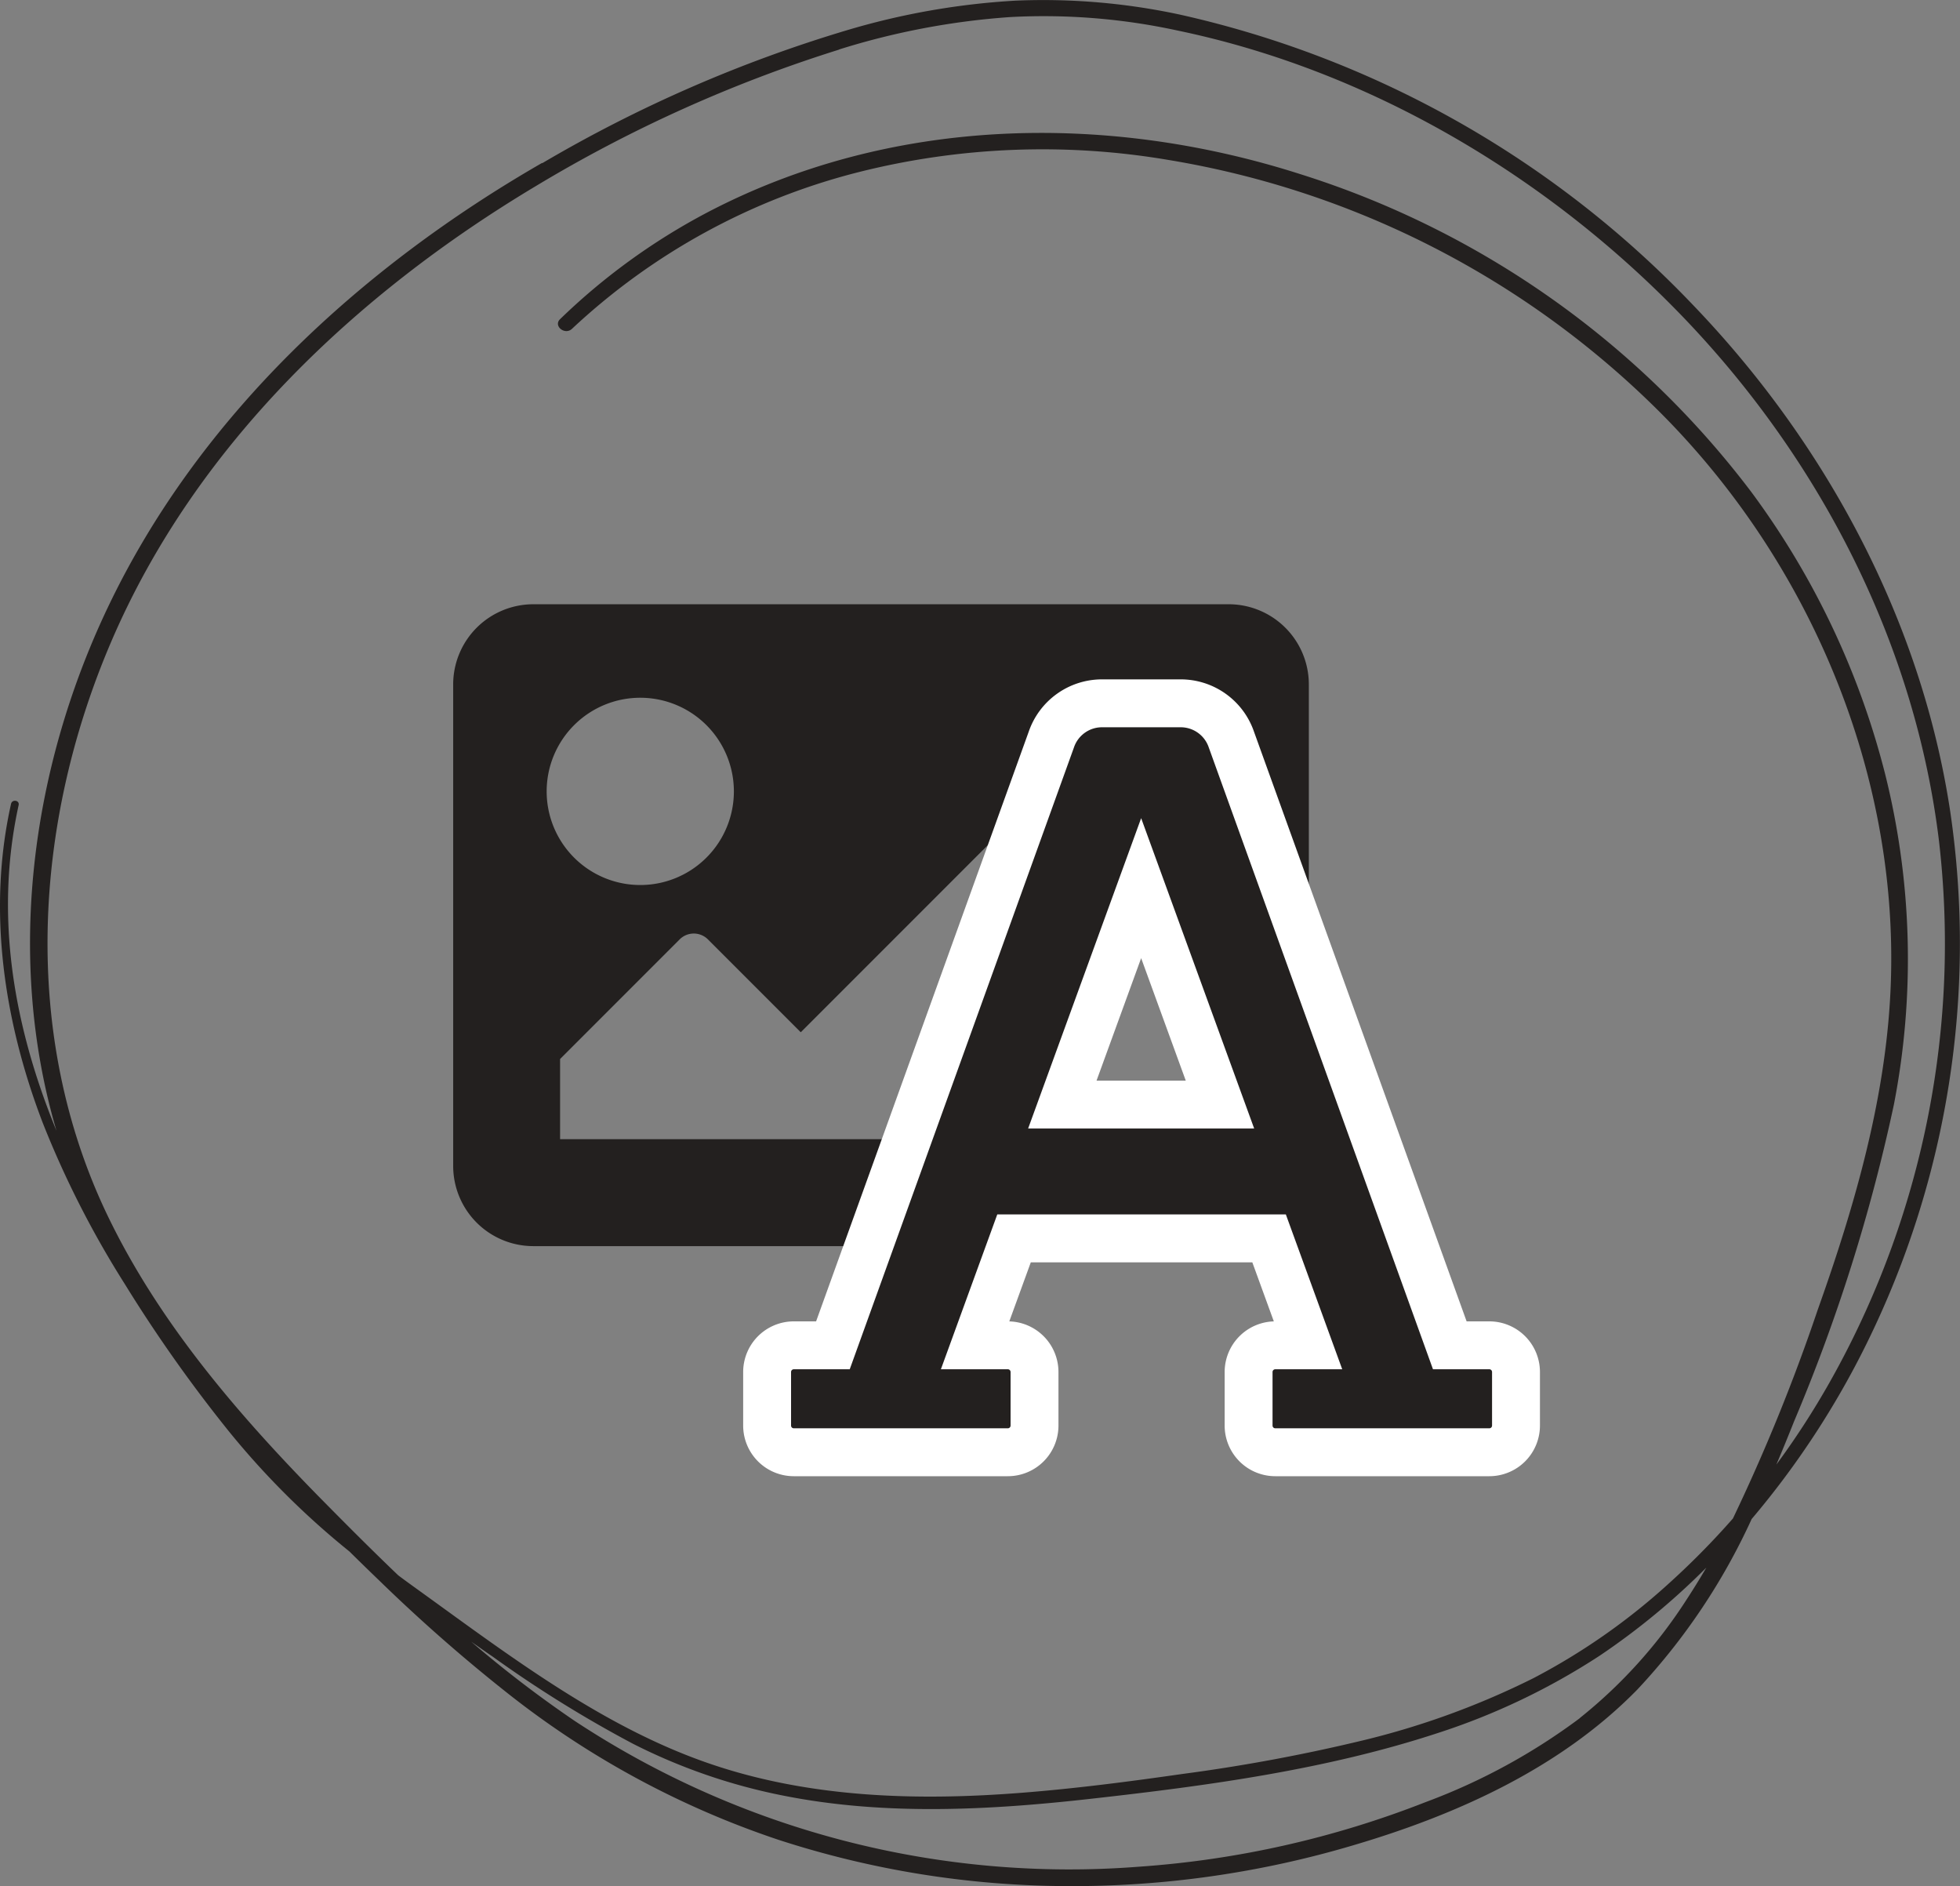
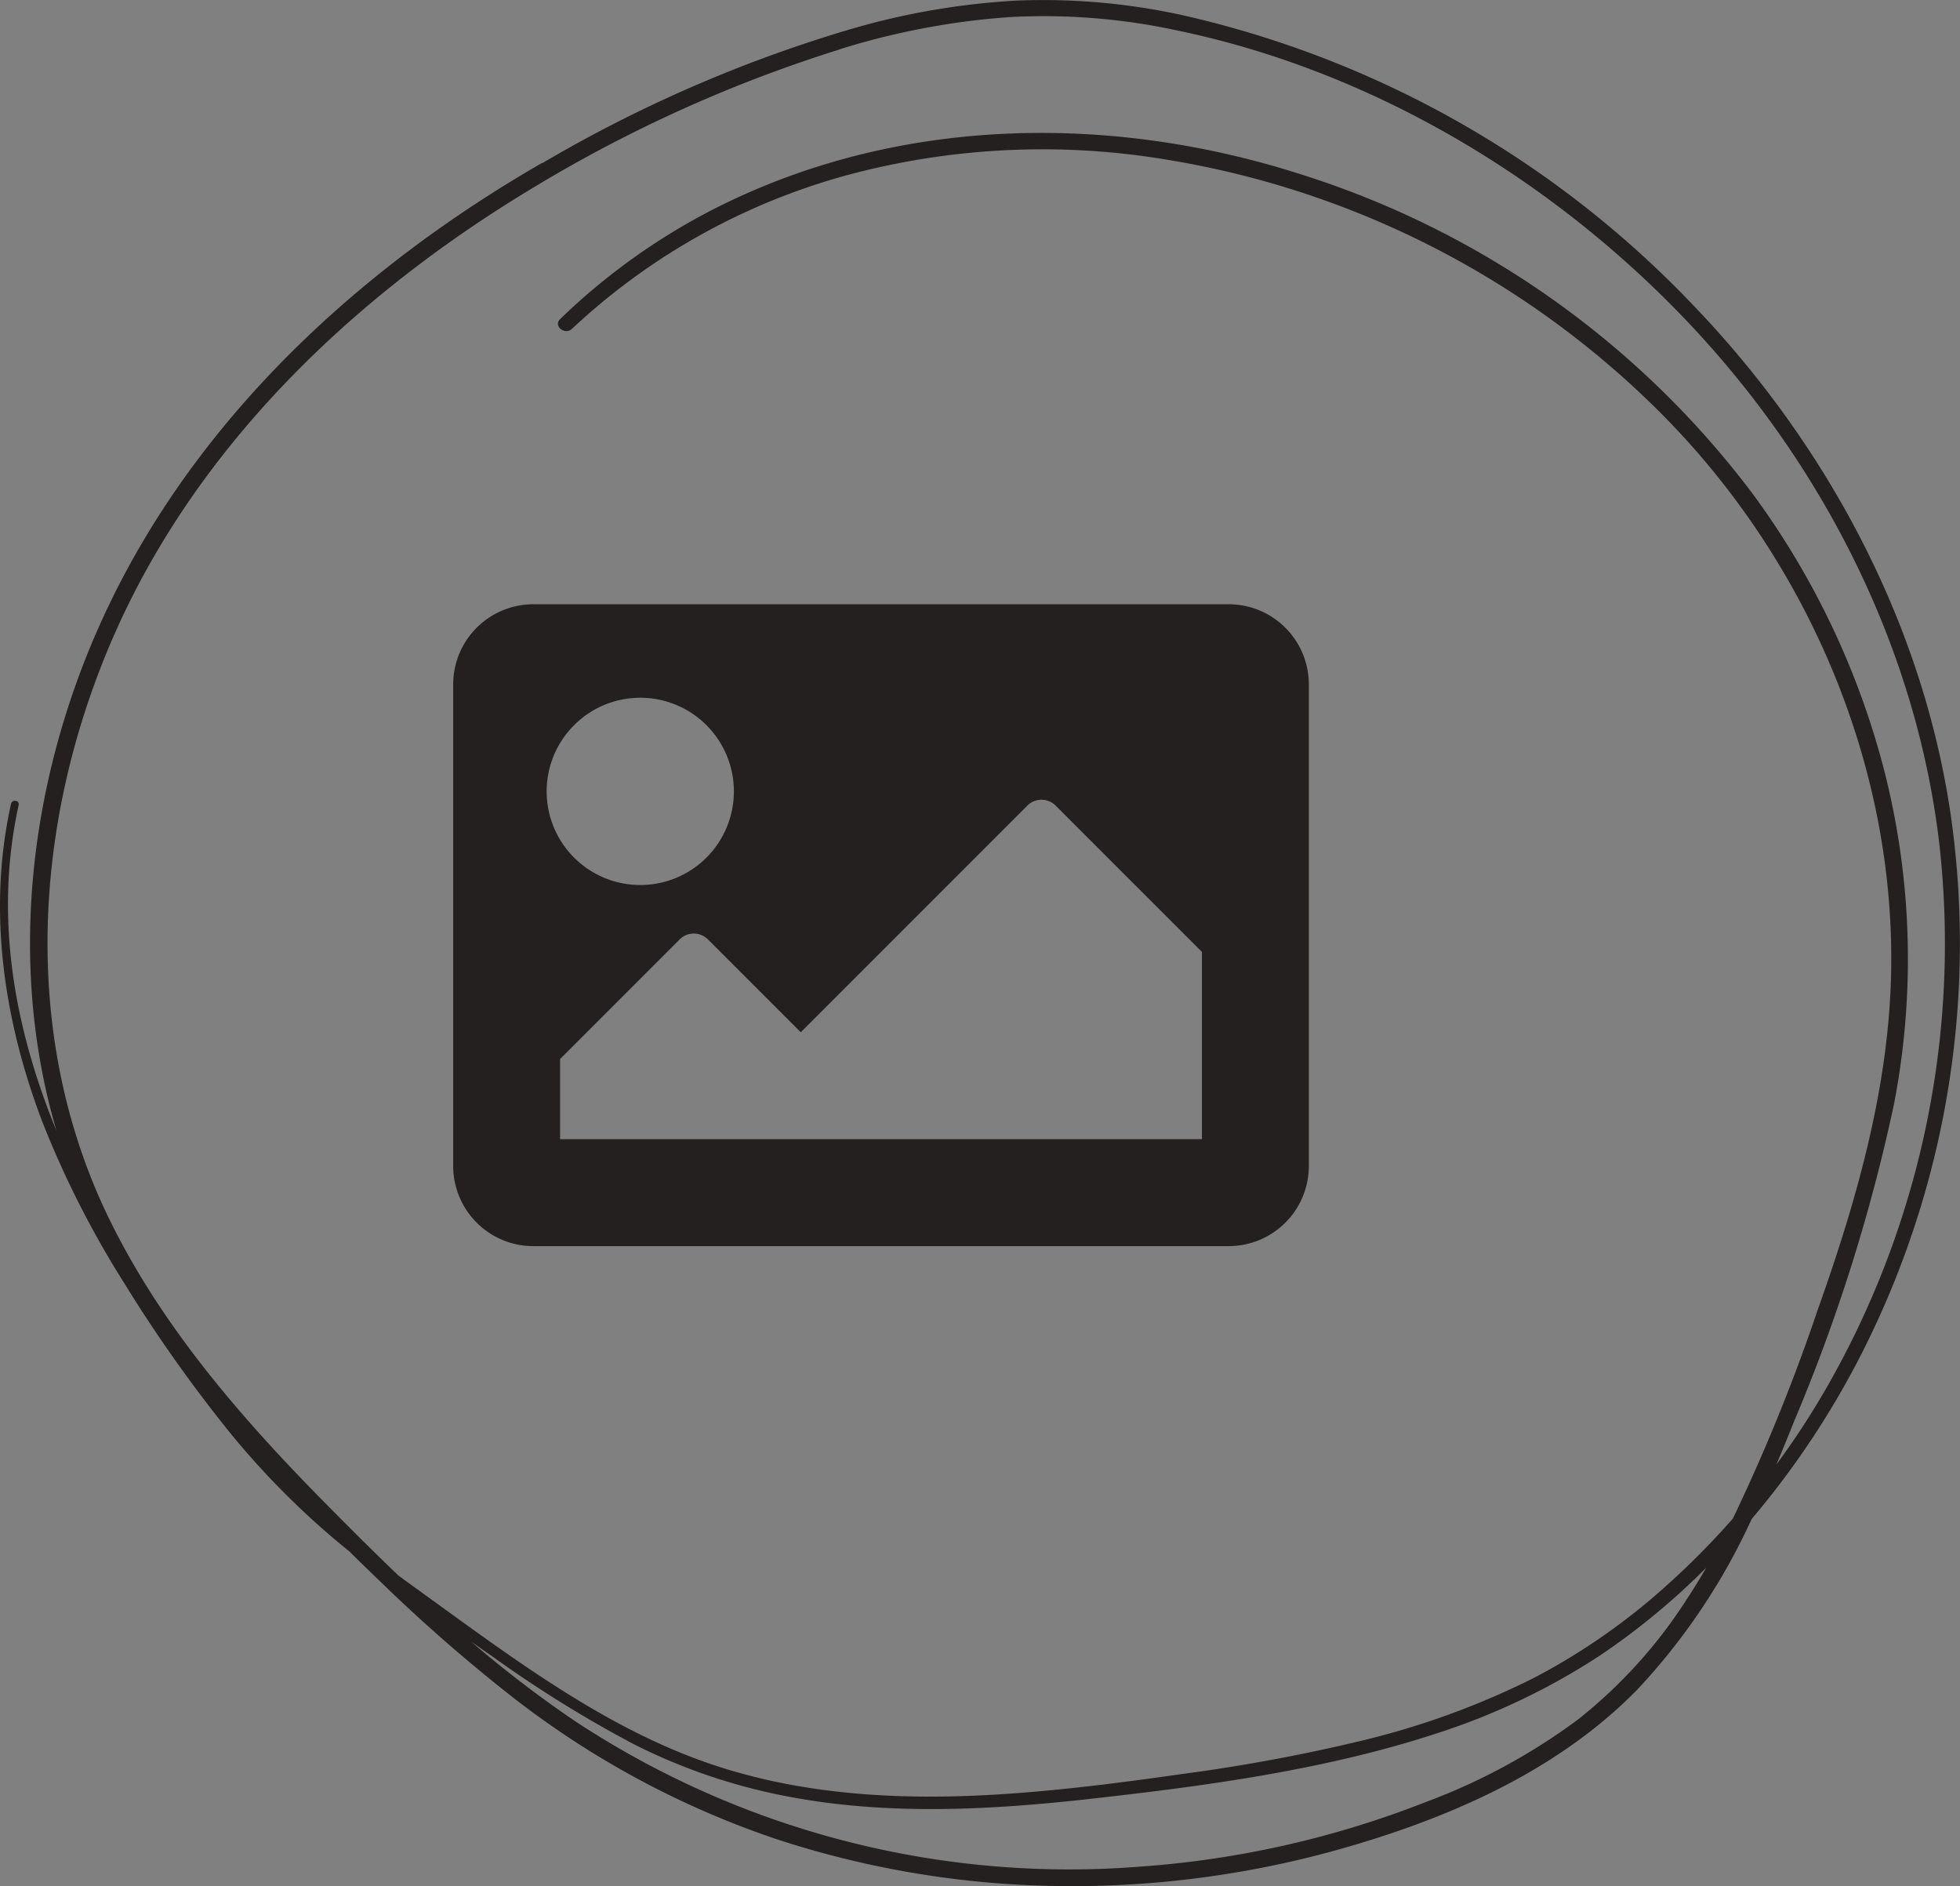
<svg xmlns="http://www.w3.org/2000/svg" width="144.471" height="138.991" viewBox="0 0 144.471 138.991">
  <rect x="0" y="0" width="144.471" height="138.991" fill="#808080" stroke="none" />
  <g id="LV-Kreise-S_150x150px_V1_Zeichenfläche_1_Kopie_12" data-name="LV-Kreise-S_150x150px_V1_Zeichenfläche 1 Kopie 12" transform="translate(-3.006 -4.412)">
    <path id="Pfad_197" data-name="Pfad 197" d="M64.85,8.06A54.658,54.658,0,0,1,77.46,5.67a46.416,46.416,0,0,1,12.38,1c14.45,3.01,27.88,11.11,37.92,21.84,9.73,10.41,16.45,23.68,18.17,37.89a65.743,65.743,0,0,1-7.62,39.08,59.846,59.846,0,0,1-4.37,6.86c.45-1.06.88-2.11,1.3-3.17a129.355,129.355,0,0,0,7.36-23.34,56.173,56.173,0,0,0-.65-24.41,59.4,59.4,0,0,0-9.86-20.76A66.8,66.8,0,0,0,98.9,17.26C84.53,12.65,68.57,13,55.06,20.11a47.094,47.094,0,0,0-10.77,7.82c-.52.5.36,1.21.88.71A48.194,48.194,0,0,1,66.32,17.09a55.44,55.44,0,0,1,22.76-.9,66.621,66.621,0,0,1,36.34,18.66c10.93,10.96,17.49,26.38,16.96,41.93-.28,8.3-2.63,16.41-5.4,24.18a137.444,137.444,0,0,1-6.24,15.35,58.224,58.224,0,0,1-4.88,4.93,47.4,47.4,0,0,1-9.83,6.84,59.139,59.139,0,0,1-12.51,4.57,129.116,129.116,0,0,1-13.38,2.49c-3.91.56-7.84,1.07-11.78,1.38-7.71.61-15.63.39-23.01-2.13-7.83-2.67-14.65-7.86-21.29-12.65-.57-.41-1.14-.82-1.7-1.24-2.03-1.94-4.01-3.93-5.97-5.92-5.99-6.12-11.67-12.76-15.42-20.52-6.44-13.34-5.51-29,.25-42.4C17.4,37.27,29.2,26.09,42.46,18.15A102.872,102.872,0,0,1,64.85,8.07m54.61,122.95a45.277,45.277,0,0,1-11.37,6.19,71.272,71.272,0,0,1-21.11,4.76,66.2,66.2,0,0,1-41.64-10.76,85.848,85.848,0,0,1-7.6-5.82c.53.37,1.05.74,1.58,1.1a89.185,89.185,0,0,0,10.32,6.41,42.635,42.635,0,0,0,10.99,3.81c7.53,1.52,15.34,1.1,22.93.24,8.56-.96,17.25-2.14,25.46-4.84a49.791,49.791,0,0,0,11.93-5.71,52.176,52.176,0,0,0,7.83-6.47c-.49.84-1,1.66-1.53,2.47a36.094,36.094,0,0,1-7.79,8.61M42.96,16.42c-13.38,7.7-25.29,18.66-32,32.74C5.29,61.05,3.42,75.03,7.17,87.74c-3.12-7.6-4.6-15.75-2.79-24,.08-.36-.48-.45-.56-.09C2.06,71.51,3.3,79.69,6.15,87.14a70.862,70.862,0,0,0,6.04,11.87,106.5,106.5,0,0,0,7.72,10.92,59.447,59.447,0,0,0,8.85,8.81c.75.74,1.51,1.48,2.27,2.21a122.227,122.227,0,0,0,9.47,8.3,65.829,65.829,0,0,0,19.86,10.73,69.535,69.535,0,0,0,21.13,3.42,72.727,72.727,0,0,0,21.34-3.03c7.64-2.26,15.24-5.7,20.87-11.46a46.724,46.724,0,0,0,8.42-12.56,63.138,63.138,0,0,0,8.47-12.92,66.667,66.667,0,0,0,6.18-39.13c-2.11-14.1-9.15-27.19-18.97-37.41A74.778,74.778,0,0,0,90.03,5.5,47.913,47.913,0,0,0,77.85,4.46,54.274,54.274,0,0,0,65.4,6.65a101.669,101.669,0,0,0-22.43,9.79" fill="#23201f" />
    <path id="Pfad_198" data-name="Pfad 198" d="M44.29,88.36V82.45l8.81-8.81a1.473,1.473,0,0,1,2.09,0l6.84,6.84,16.7-16.7a1.473,1.473,0,0,1,2.09,0L91.6,74.56v13.8H44.29ZM50.2,55.83a6.9,6.9,0,1,1-6.9,6.9,6.9,6.9,0,0,1,6.9-6.9M93.57,96.24a5.909,5.909,0,0,0,5.91-5.91V54.85a5.909,5.909,0,0,0-5.91-5.91H42.32a5.909,5.909,0,0,0-5.91,5.91V90.33a5.909,5.909,0,0,0,5.91,5.91H93.57Z" fill="#23201f" />
-     <path id="Pfad_199" data-name="Pfad 199" d="M81.31,85.81l5.81-15.95,5.81,15.95H81.31Zm31.44,17.74h-2.88L93.77,58.91a3.948,3.948,0,0,0-3.73-2.67H84.23a3.948,3.948,0,0,0-3.73,2.67L64.4,103.55H61.52a1.967,1.967,0,0,0-1.97,1.97v3.94a1.967,1.967,0,0,0,1.97,1.97H77.29a1.967,1.967,0,0,0,1.97-1.97v-3.94a1.967,1.967,0,0,0-1.97-1.97H74.88l2.87-7.88h18.8l2.87,7.88H97.01a1.967,1.967,0,0,0-1.97,1.97v3.94a1.967,1.967,0,0,0,1.97,1.97h15.77a1.967,1.967,0,0,0,1.97-1.97v-3.94a1.967,1.967,0,0,0-1.97-1.97" fill="#23201f" />
-     <path id="Pfad_200" data-name="Pfad 200" d="M81.31,85.81l5.81-15.95,5.81,15.95H81.31Zm31.44,17.74h-2.88L93.77,58.91a3.948,3.948,0,0,0-3.73-2.67H84.23a3.948,3.948,0,0,0-3.73,2.67L64.4,103.55H61.52a1.967,1.967,0,0,0-1.97,1.97v3.94a1.967,1.967,0,0,0,1.97,1.97H77.29a1.967,1.967,0,0,0,1.97-1.97v-3.94a1.967,1.967,0,0,0-1.97-1.97H74.88l2.87-7.88h18.8l2.87,7.88H97.01a1.967,1.967,0,0,0-1.97,1.97v3.94a1.967,1.967,0,0,0,1.97,1.97h15.77a1.967,1.967,0,0,0,1.97-1.97v-3.94a1.967,1.967,0,0,0-1.97-1.97Z" fill="none" stroke="#fff" stroke-width="3.53" />
  </g>
</svg>